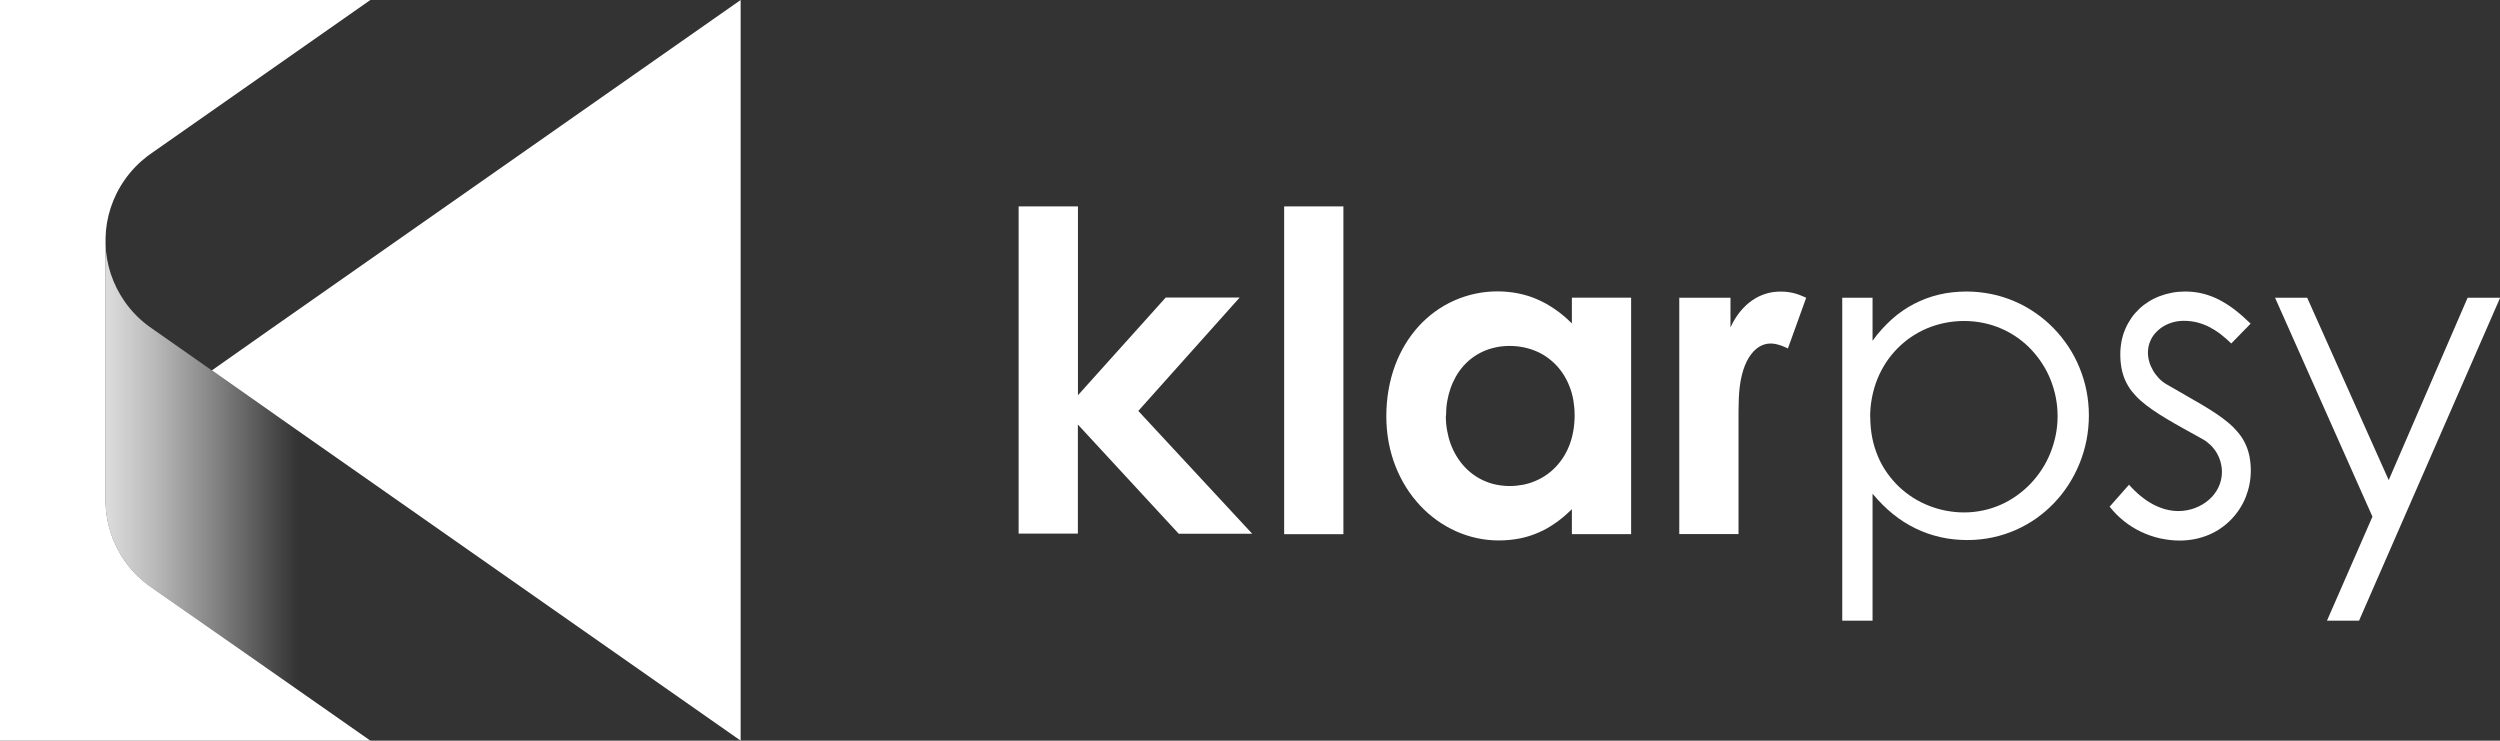
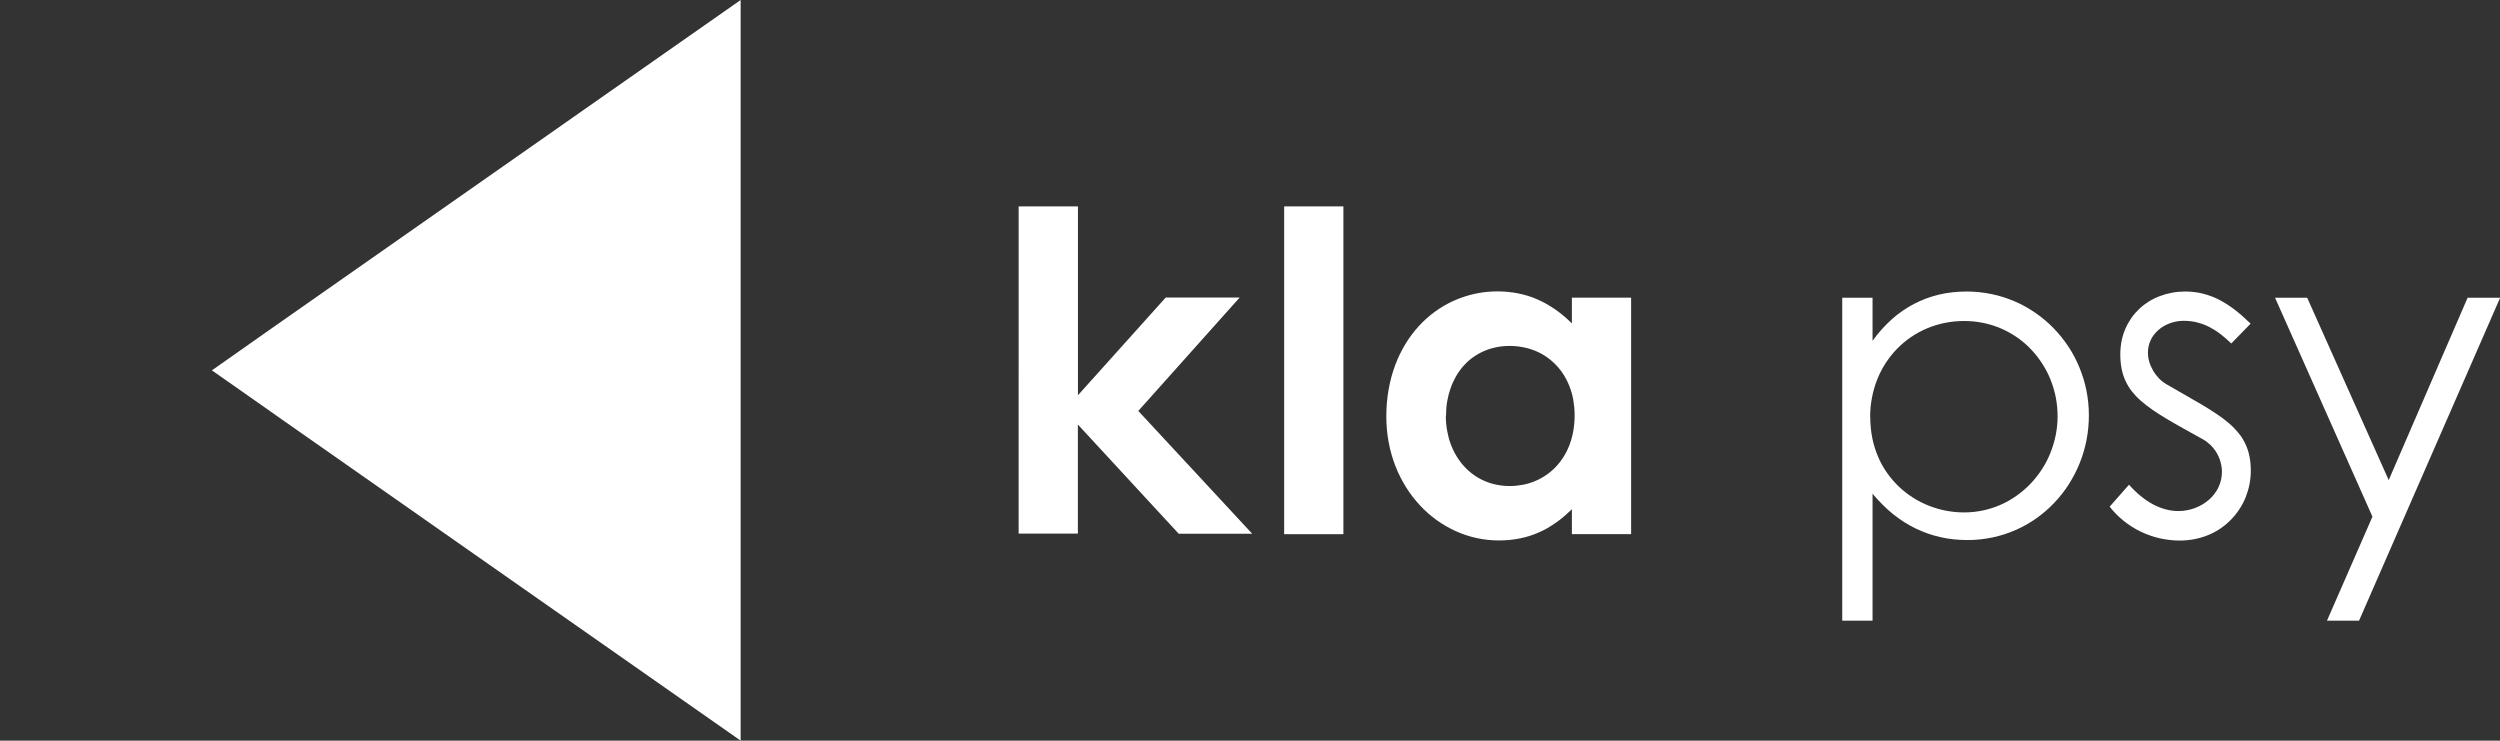
<svg xmlns="http://www.w3.org/2000/svg" id="KLARpsy_Logo" viewBox="0 0 382.74 113.39">
  <rect x="0" y="0" width="382.74" height="113.39" fill="#333333" stroke="none" />
  <defs>
    <style>.cls-1{fill:#fff;}.cls-2{fill:url(#Unbenannter_Verlauf_2);}</style>
    <linearGradient id="Unbenannter_Verlauf_2" x1="6.38" y1="75.35" x2="45.65" y2="75.35" gradientUnits="userSpaceOnUse">
      <stop offset="0" stop-color="#fff" />
      <stop offset=".09" stop-color="#fff" stop-opacity=".96" />
      <stop offset=".24" stop-color="#fff" stop-opacity=".84" />
      <stop offset=".44" stop-color="#fff" stop-opacity=".66" />
      <stop offset=".67" stop-color="#fff" stop-opacity=".4" />
      <stop offset=".94" stop-color="#fff" stop-opacity=".07" />
      <stop offset="1" stop-color="#fff" stop-opacity="0" />
    </linearGradient>
  </defs>
  <g id="Bild-Wortmarke">
    <g id="Bildmarke">
-       <path class="cls-2" d="M113.39,113.39H56.7l-33.02-23.11-1.12-.78-.07-.07c-1.28-.97-2.43-2.17-3.4-3.55-1.9-2.73-2.87-5.83-2.93-8.91V37.32c.08,3.15,1.1,6.23,2.93,8.85,1,1.43,2.25,2.73,3.75,3.82l.5,.35,9.08,6.36h.02l9.03,6.33,.8,.57,71.11,49.79Z" />
-       <path class="cls-1" d="M23.68,90.28l33.02,23.11H0V0H56.7L23.36,23.34l-.8,.57c-1.3,1-2.48,2.2-3.47,3.62-1.9,2.72-2.87,5.82-2.93,8.91v40.52c.07,3.08,1.03,6.18,2.93,8.91,.97,1.38,2.12,2.58,3.4,3.55l.07,.07,1.12,.78Z" />
+       <path class="cls-2" d="M113.39,113.39l-33.02-23.11-1.12-.78-.07-.07c-1.28-.97-2.43-2.17-3.4-3.55-1.9-2.73-2.87-5.83-2.93-8.91V37.32c.08,3.15,1.1,6.23,2.93,8.85,1,1.43,2.25,2.73,3.75,3.82l.5,.35,9.08,6.36h.02l9.03,6.33,.8,.57,71.11,49.79Z" />
      <polygon class="cls-1" points="113.39 0 113.39 113.39 42.27 63.6 41.47 63.03 32.44 56.7 41.47 50.35 113.39 0" />
    </g>
    <g id="Wortmarke">
      <path class="cls-1" d="M155.96,31.6h9.07v28.91l1.68-1.87,1.68-1.87,1.68-1.87,1.68-1.87,1.68-1.87,1.68-1.87,1.68-1.87,1.68-1.87h11.32l-1.94,2.17-1.94,2.17-1.94,2.17-1.94,2.17-1.94,2.17-1.94,2.17-1.94,2.17-1.94,2.17,2.18,2.35,2.18,2.35,2.18,2.35,2.18,2.35,2.18,2.35,2.18,2.35,2.18,2.35,2.18,2.35h-11.25l-1.93-2.09-1.93-2.09-1.93-2.09-1.93-2.09-1.93-2.09-1.93-2.09-1.93-2.09-1.93-2.09v16.7h-9.07V31.6Z" />
      <path class="cls-1" d="M196.6,31.6h9.07v50.18h-9.07V31.6Z" />
      <path class="cls-1" d="M240.64,77.96c-.4,.39-.8,.76-1.21,1.11s-.82,.67-1.24,.96-.85,.57-1.28,.82-.88,.47-1.34,.67-.92,.38-1.4,.53-.97,.28-1.48,.38-1.03,.18-1.56,.23-1.09,.08-1.66,.08c-1.15,0-2.28-.12-3.38-.36s-2.17-.59-3.19-1.05-2-1.02-2.92-1.68-1.78-1.41-2.57-2.26-1.51-1.77-2.14-2.78-1.18-2.09-1.63-3.24-.8-2.37-1.04-3.65-.36-2.62-.36-4.01,.12-2.77,.35-4.07,.56-2.53,.99-3.69,.96-2.25,1.57-3.26,1.31-1.94,2.08-2.78,1.62-1.59,2.52-2.24,1.88-1.21,2.89-1.66,2.09-.8,3.2-1.04,2.26-.36,3.43-.36c.55,0,1.08,.03,1.61,.08s1.04,.13,1.55,.23,1.01,.23,1.5,.38,.97,.33,1.44,.54,.94,.43,1.39,.69,.9,.54,1.34,.84,.87,.64,1.3,1,.84,.74,1.25,1.15v-3.95h9.07v36.2h-9.07v-3.82Zm-19.29-14.32c0,.78,.06,1.53,.19,2.24s.3,1.41,.54,2.06,.53,1.26,.87,1.83,.73,1.1,1.16,1.58,.91,.91,1.43,1.29,1.07,.7,1.66,.96,1.21,.47,1.87,.6,1.34,.21,2.04,.21,1.38-.07,2.03-.19,1.28-.32,1.88-.57,1.16-.56,1.69-.92,1.02-.78,1.47-1.25,.85-.99,1.21-1.56,.66-1.19,.91-1.85,.44-1.37,.57-2.12,.2-1.54,.2-2.36-.07-1.55-.19-2.28-.31-1.41-.56-2.06-.54-1.25-.89-1.81-.75-1.08-1.19-1.54-.93-.88-1.46-1.25-1.09-.67-1.69-.92-1.24-.44-1.9-.57-1.36-.2-2.07-.2-1.46,.07-2.14,.22-1.32,.35-1.91,.62-1.15,.6-1.67,.98-.98,.82-1.4,1.3-.8,1.01-1.12,1.58-.6,1.18-.82,1.82-.39,1.31-.51,2.01-.17,1.42-.17,2.16Z" />
-       <path class="cls-1" d="M264.92,50.15c.21-.47,.45-.91,.69-1.31s.52-.78,.8-1.13,.58-.66,.88-.95,.63-.54,.96-.77,.67-.43,1.02-.6,.7-.31,1.07-.42,.73-.2,1.1-.25,.74-.08,1.12-.08c.24,0,.47,0,.68,.02s.42,.04,.62,.07,.38,.06,.56,.1,.34,.08,.5,.13,.31,.1,.46,.15,.28,.11,.41,.16,.26,.11,.38,.16,.24,.11,.35,.16l-.35,.97-.35,.97-.35,.97-.35,.97-.35,.97-.35,.97-.35,.97-.35,.97c-.09-.04-.18-.09-.27-.13s-.19-.09-.3-.13-.21-.09-.32-.13-.22-.08-.34-.12-.23-.07-.35-.1-.24-.06-.36-.08-.24-.04-.36-.05-.24-.02-.36-.02c-.32,0-.64,.05-.94,.14s-.6,.23-.88,.41-.55,.41-.8,.68-.48,.58-.7,.93-.41,.75-.59,1.18-.33,.91-.46,1.43-.24,1.07-.32,1.66-.13,1.22-.16,1.88c0,.25-.02,.5-.02,.75s-.01,.51-.02,.77,0,.52-.01,.79,0,.53,0,.79,0,.53,0,.79,0,.53,0,.79,0,.52,0,.77,0,.51,0,.75v14.66h-9.07V45.58h7.84v4.57Z" />
      <path class="cls-1" d="M286.67,52.19c.45-.63,.92-1.22,1.42-1.77s1.01-1.06,1.54-1.54,1.08-.91,1.65-1.3,1.16-.75,1.76-1.06,1.23-.59,1.87-.83,1.29-.43,1.96-.59,1.35-.28,2.05-.35,1.41-.12,2.13-.12c1.32,0,2.6,.14,3.84,.39s2.42,.64,3.55,1.12,2.19,1.08,3.19,1.77,1.92,1.47,2.76,2.33,1.6,1.81,2.27,2.82,1.24,2.09,1.7,3.22,.83,2.31,1.07,3.53,.37,2.48,.37,3.77-.12,2.55-.36,3.78-.59,2.41-1.05,3.55-1.02,2.22-1.67,3.24-1.4,1.97-2.23,2.84-1.74,1.66-2.73,2.36-2.05,1.3-3.17,1.79-2.31,.88-3.54,1.14-2.52,.4-3.85,.4c-.71,0-1.4-.04-2.09-.11s-1.35-.18-2.01-.33-1.31-.33-1.94-.55-1.25-.48-1.86-.77-1.2-.63-1.78-.99-1.15-.78-1.7-1.22-1.09-.93-1.61-1.45-1.03-1.08-1.53-1.67v19.43h-4.64V45.58h4.64v6.61Zm-.34,11.66c0,1.12,.11,2.2,.31,3.21s.51,1.97,.89,2.87,.85,1.73,1.39,2.49,1.15,1.47,1.81,2.1,1.39,1.19,2.16,1.68,1.59,.9,2.43,1.23,1.73,.59,2.63,.76,1.82,.26,2.75,.26c1.01,0,1.98-.11,2.92-.31s1.85-.5,2.71-.88,1.67-.85,2.43-1.39,1.47-1.15,2.11-1.82,1.22-1.41,1.73-2.19,.95-1.62,1.3-2.5,.63-1.79,.82-2.73,.29-1.91,.29-2.9-.09-1.93-.27-2.86-.45-1.83-.79-2.7-.77-1.69-1.27-2.47-1.07-1.51-1.7-2.18-1.33-1.28-2.09-1.81-1.57-1-2.44-1.38-1.78-.68-2.74-.88-1.96-.31-3-.31-2,.1-2.95,.29-1.86,.47-2.72,.83-1.68,.81-2.45,1.33-1.47,1.11-2.12,1.77-1.23,1.38-1.74,2.16-.95,1.62-1.31,2.51-.63,1.82-.82,2.8-.29,1.99-.29,3.04Z" />
      <path class="cls-1" d="M325.94,74.21c.29,.32,.58,.63,.88,.92s.6,.56,.9,.8,.61,.48,.92,.69,.62,.4,.94,.57,.63,.32,.96,.45,.65,.24,.97,.33,.66,.15,.99,.2,.67,.07,1.01,.07c.44,0,.88-.04,1.3-.12s.84-.19,1.23-.34,.78-.33,1.13-.54,.69-.45,1-.72,.59-.56,.83-.88,.46-.66,.63-1.02,.31-.74,.4-1.14,.14-.81,.14-1.24c0-.26-.02-.53-.06-.78s-.09-.51-.16-.76-.16-.49-.26-.73-.22-.46-.35-.68-.28-.43-.44-.63-.33-.39-.51-.56-.38-.34-.58-.49-.42-.28-.64-.4c-1.04-.58-2.02-1.12-2.93-1.63s-1.76-.99-2.54-1.46-1.5-.92-2.16-1.38-1.24-.91-1.77-1.37-.98-.95-1.38-1.45-.72-1.04-.99-1.62-.46-1.19-.59-1.86-.2-1.39-.2-2.19c0-.72,.07-1.4,.2-2.06s.33-1.28,.58-1.86,.56-1.13,.91-1.64,.76-.97,1.21-1.4,.94-.8,1.47-1.13,1.1-.61,1.69-.83,1.22-.4,1.87-.52,1.32-.18,2.01-.18c.49,0,.97,.03,1.44,.09s.92,.14,1.36,.26,.87,.25,1.3,.42,.84,.35,1.24,.57,.81,.45,1.2,.71,.79,.54,1.17,.84,.77,.62,1.15,.96,.77,.7,1.15,1.07l-.37,.38-.37,.38-.37,.38-.37,.38-.37,.38-.37,.38-.37,.38-.37,.38c-.27-.26-.55-.52-.82-.76s-.55-.47-.83-.68-.56-.41-.85-.59-.58-.35-.87-.5-.6-.29-.91-.4-.63-.22-.95-.3-.66-.14-1-.18-.7-.06-1.07-.06-.74,.03-1.1,.1-.7,.16-1.02,.28-.64,.27-.93,.44-.56,.37-.81,.59-.47,.46-.67,.71-.37,.53-.5,.82-.25,.6-.32,.92-.11,.65-.11,.99c0,.23,.02,.46,.05,.7s.09,.47,.15,.7,.15,.46,.25,.69,.21,.45,.33,.66,.26,.42,.41,.62,.31,.39,.48,.57,.35,.34,.54,.49,.39,.29,.59,.41c1.04,.61,2.02,1.16,2.94,1.69s1.79,1.02,2.59,1.5,1.54,.94,2.22,1.4,1.29,.92,1.84,1.39,1.03,.96,1.45,1.47,.77,1.05,1.05,1.64,.5,1.21,.64,1.9,.22,1.43,.22,2.25c0,.71-.07,1.4-.2,2.08s-.33,1.34-.58,1.98-.57,1.24-.94,1.81-.8,1.11-1.27,1.6-1.01,.94-1.58,1.34-1.2,.74-1.86,1.02-1.37,.5-2.12,.65-1.53,.23-2.35,.23c-.5,0-1.01-.03-1.51-.09s-1-.14-1.5-.25-.98-.25-1.47-.42-.96-.36-1.42-.58-.91-.46-1.35-.74-.86-.57-1.26-.89-.79-.67-1.16-1.04-.71-.76-1.04-1.18l.37-.42,.37-.42,.37-.42,.37-.42,.37-.42,.37-.42,.37-.42,.37-.42Z" />
      <path class="cls-1" d="M348.31,45.58h4.91l1.56,3.49,1.56,3.49,1.56,3.49,1.56,3.49,1.56,3.49,1.56,3.49,1.56,3.49,1.56,3.49,1.51-3.49,1.51-3.49,1.51-3.49,1.51-3.49,1.51-3.49,1.51-3.49,1.51-3.49,1.51-3.49h4.98l-2.7,6.18-2.7,6.18-2.7,6.18-2.7,6.18-2.7,6.18-2.7,6.18-2.7,6.18-2.7,6.18h-4.91l.87-1.99,.87-1.99,.87-1.99,.87-1.99,.87-1.99,.87-1.99,.87-1.99,.87-1.99-1.86-4.18-1.86-4.18-1.86-4.18-1.86-4.18-1.86-4.18-1.86-4.18-1.86-4.18-1.86-4.18Z" />
    </g>
  </g>
</svg>